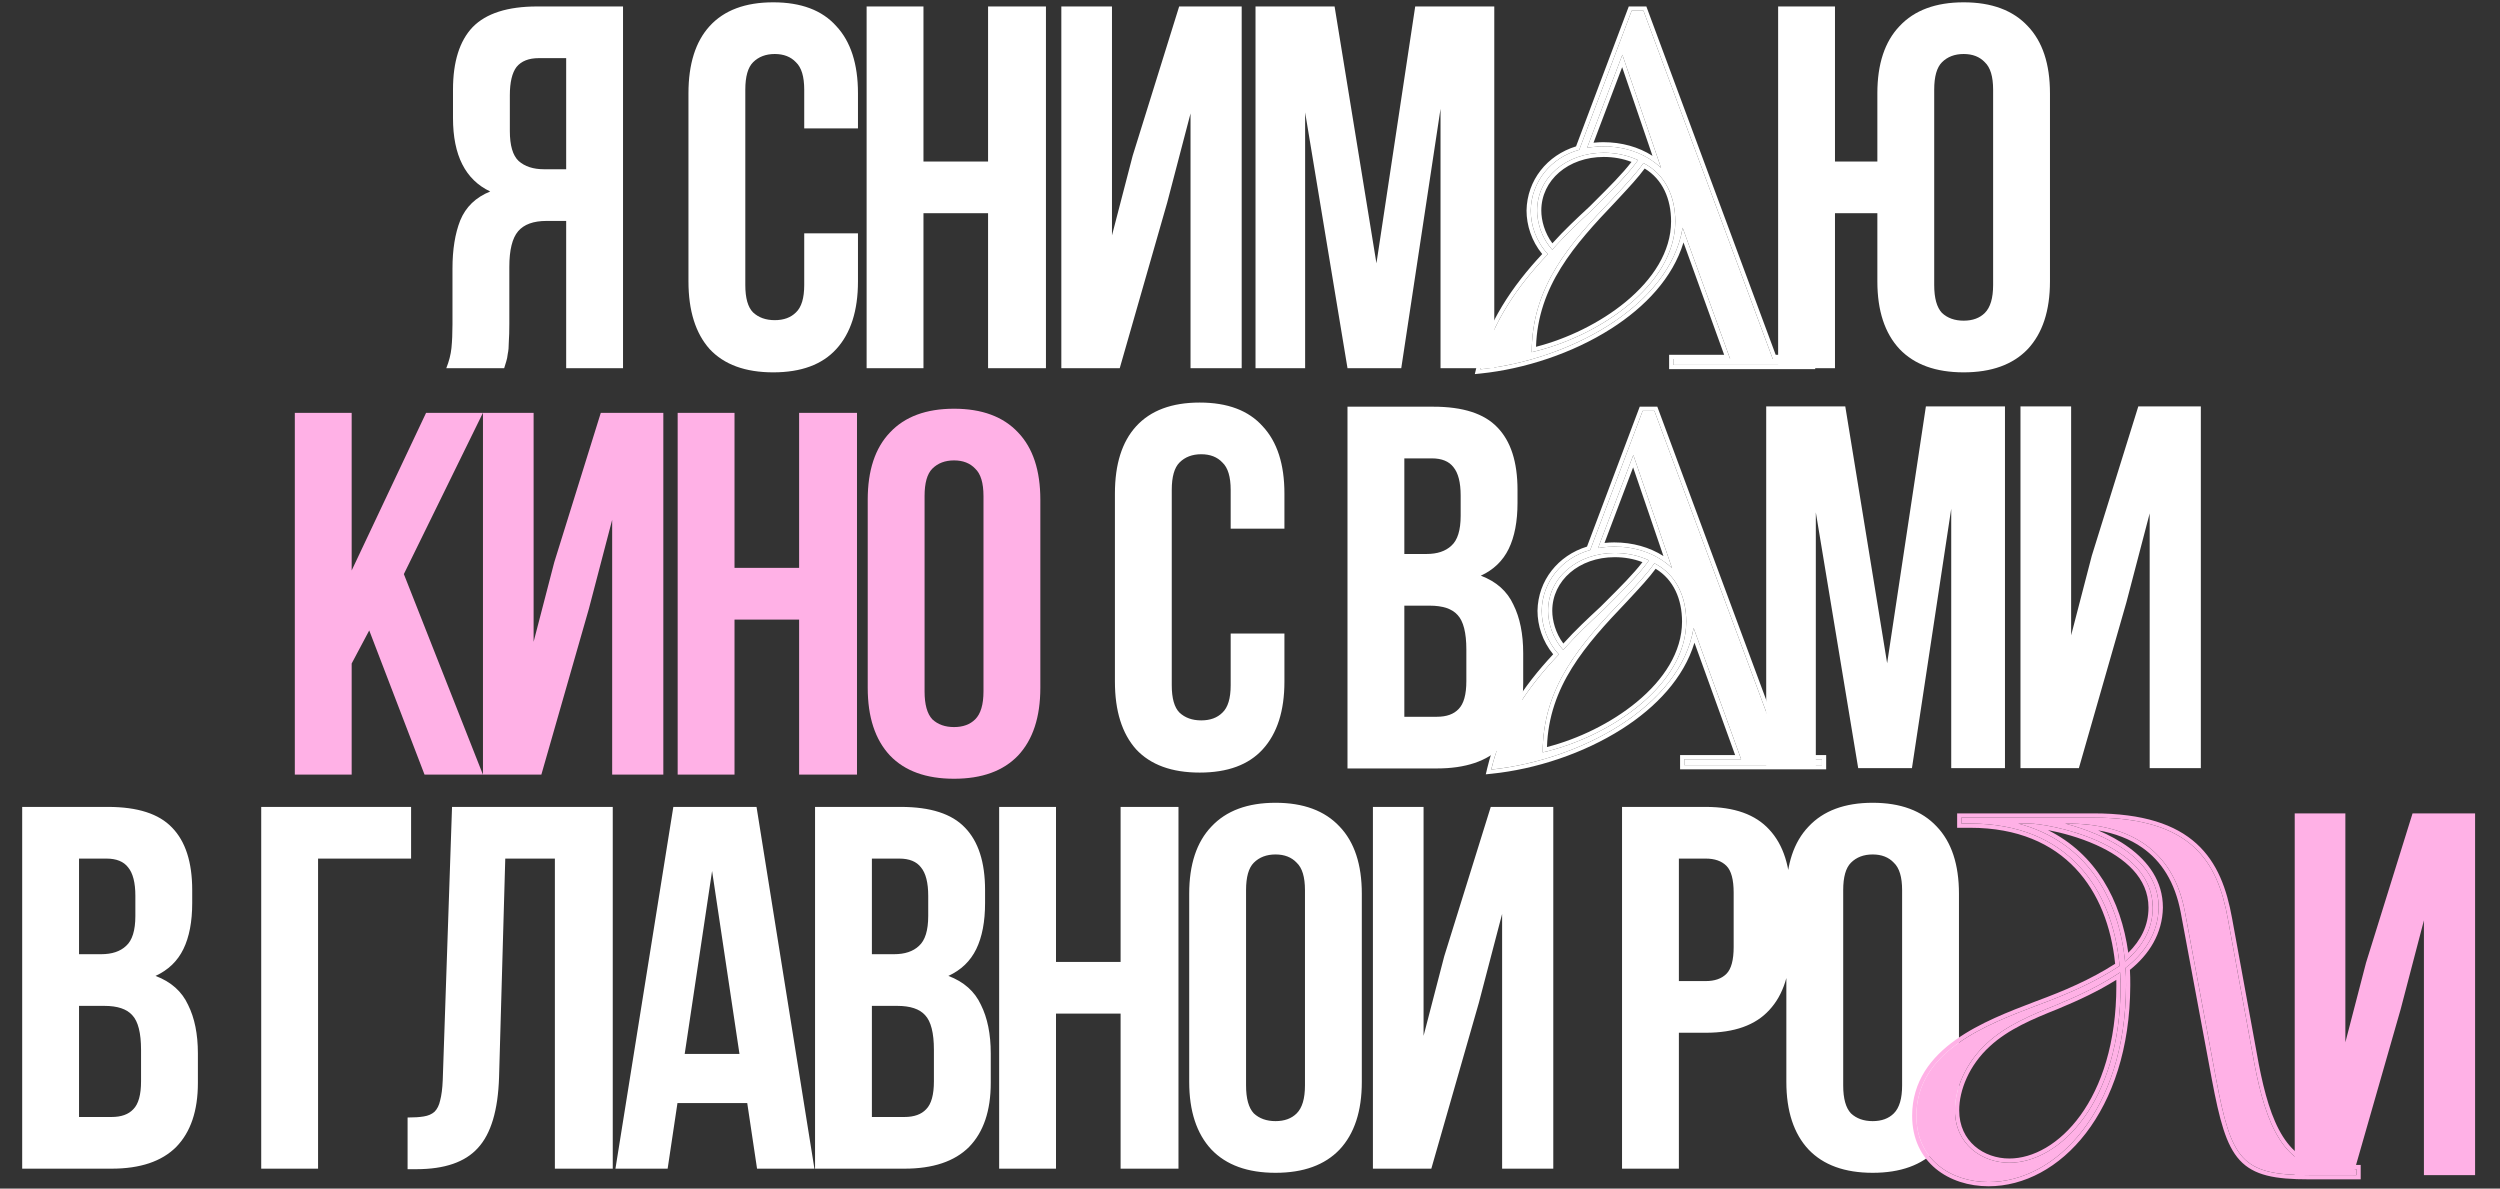
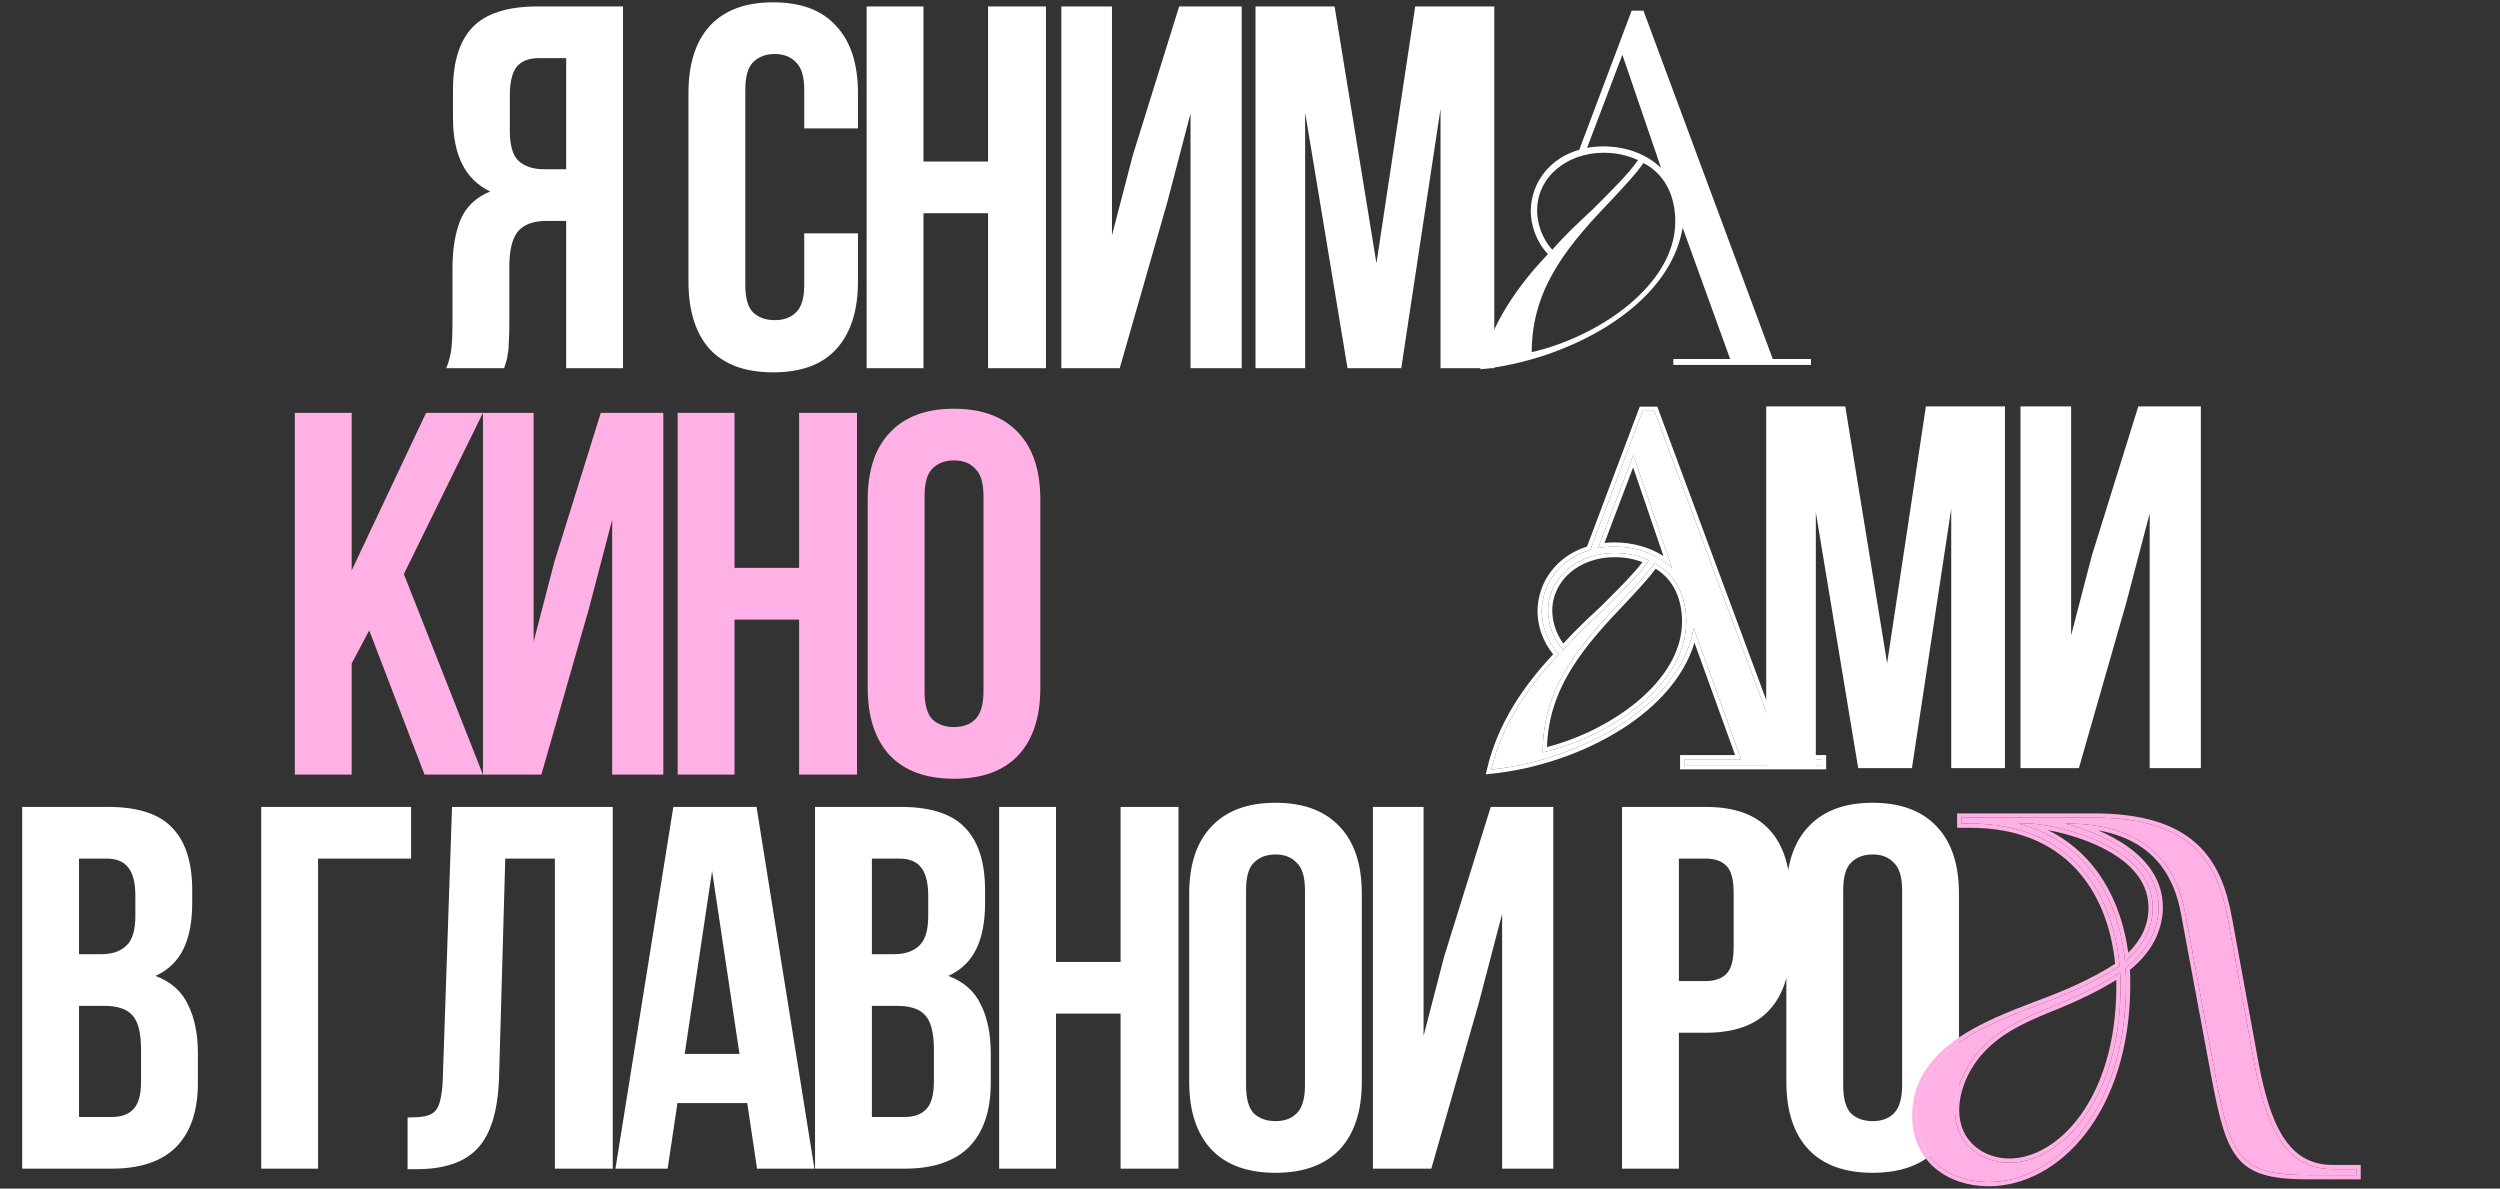
<svg xmlns="http://www.w3.org/2000/svg" width="387" height="184" viewBox="0 0 387 184" fill="none">
  <rect x="0" y="0" width="387" height="184" fill="#333333" stroke="none" />
  <path d="M16.714 124.91C21.301 124.91 24.608 125.977 26.634 128.11C28.714 130.244 29.754 133.47 29.754 137.79V139.79C29.754 142.67 29.301 145.044 28.394 146.91C27.488 148.777 26.048 150.164 24.074 151.07C26.474 151.977 28.154 153.47 29.114 155.55C30.128 157.577 30.634 160.084 30.634 163.07V167.63C30.634 171.95 29.514 175.257 27.274 177.55C25.034 179.79 21.701 180.91 17.274 180.91H3.434V124.91H16.714ZM12.234 155.71V172.91H17.274C18.768 172.91 19.888 172.51 20.634 171.71C21.434 170.91 21.834 169.47 21.834 167.39V162.51C21.834 159.897 21.381 158.11 20.474 157.15C19.621 156.19 18.181 155.71 16.154 155.71H12.234ZM12.234 132.91V147.71H15.674C17.328 147.71 18.608 147.284 19.514 146.43C20.474 145.577 20.954 144.03 20.954 141.79V138.67C20.954 136.644 20.581 135.177 19.834 134.27C19.141 133.364 18.021 132.91 16.474 132.91H12.234ZM40.436 180.91V124.91H63.636V132.91H49.236V180.91H40.436ZM63.095 172.99C64.108 172.99 64.935 172.937 65.575 172.83C66.268 172.724 66.828 172.484 67.255 172.11C67.682 171.684 67.975 171.097 68.135 170.35C68.348 169.55 68.482 168.51 68.535 167.23L69.975 124.91H94.855V180.91H85.895V132.91H78.215L77.255 166.75C77.095 171.87 76.002 175.524 73.975 177.71C72.002 179.897 68.828 180.99 64.455 180.99H63.095V172.99ZM126.071 180.91H117.191L115.671 170.75H104.871L103.351 180.91H95.271L104.231 124.91H117.111L126.071 180.91ZM105.991 163.15H114.471L110.231 134.83L105.991 163.15ZM139.449 124.91C144.035 124.91 147.342 125.977 149.369 128.11C151.449 130.244 152.489 133.47 152.489 137.79V139.79C152.489 142.67 152.035 145.044 151.129 146.91C150.222 148.777 148.782 150.164 146.809 151.07C149.209 151.977 150.889 153.47 151.849 155.55C152.862 157.577 153.369 160.084 153.369 163.07V167.63C153.369 171.95 152.249 175.257 150.009 177.55C147.769 179.79 144.435 180.91 140.009 180.91H126.169V124.91H139.449ZM134.969 155.71V172.91H140.009C141.502 172.91 142.622 172.51 143.369 171.71C144.169 170.91 144.569 169.47 144.569 167.39V162.51C144.569 159.897 144.115 158.11 143.209 157.15C142.355 156.19 140.915 155.71 138.889 155.71H134.969ZM134.969 132.91V147.71H138.409C140.062 147.71 141.342 147.284 142.249 146.43C143.209 145.577 143.689 144.03 143.689 141.79V138.67C143.689 136.644 143.315 135.177 142.569 134.27C141.875 133.364 140.755 132.91 139.209 132.91H134.969ZM163.469 180.91H154.669V124.91H163.469V148.91H173.469V124.91H182.429V180.91H173.469V156.91H163.469V180.91ZM192.889 168.03C192.889 170.057 193.289 171.497 194.089 172.35C194.943 173.15 196.063 173.55 197.449 173.55C198.836 173.55 199.929 173.15 200.729 172.35C201.583 171.497 202.009 170.057 202.009 168.03V137.79C202.009 135.764 201.583 134.35 200.729 133.55C199.929 132.697 198.836 132.27 197.449 132.27C196.063 132.27 194.943 132.697 194.089 133.55C193.289 134.35 192.889 135.764 192.889 137.79V168.03ZM184.089 138.35C184.089 133.817 185.236 130.35 187.529 127.95C189.823 125.497 193.129 124.27 197.449 124.27C201.769 124.27 205.076 125.497 207.369 127.95C209.663 130.35 210.809 133.817 210.809 138.35V167.47C210.809 172.004 209.663 175.497 207.369 177.95C205.076 180.35 201.769 181.55 197.449 181.55C193.129 181.55 189.823 180.35 187.529 177.95C185.236 175.497 184.089 172.004 184.089 167.47V138.35ZM221.568 180.91H212.528V124.91H220.368V160.35L223.568 148.03L230.768 124.91H240.448V180.91H232.528V141.47L228.928 155.23L221.568 180.91ZM264.051 124.91C268.477 124.91 271.757 126.084 273.891 128.43C276.077 130.777 277.171 134.217 277.171 138.75V146.03C277.171 150.564 276.077 154.004 273.891 156.35C271.757 158.697 268.477 159.87 264.051 159.87H259.891V180.91H251.091V124.91H264.051ZM259.891 132.91V151.87H264.051C265.437 151.87 266.504 151.497 267.251 150.75C267.997 150.004 268.371 148.617 268.371 146.59V138.19C268.371 136.164 267.997 134.777 267.251 134.03C266.504 133.284 265.437 132.91 264.051 132.91H259.891ZM285.327 168.03C285.327 170.057 285.727 171.497 286.527 172.35C287.38 173.15 288.5 173.55 289.887 173.55C291.274 173.55 292.367 173.15 293.167 172.35C294.02 171.497 294.447 170.057 294.447 168.03V137.79C294.447 135.764 294.02 134.35 293.167 133.55C292.367 132.697 291.274 132.27 289.887 132.27C288.5 132.27 287.38 132.697 286.527 133.55C285.727 134.35 285.327 135.764 285.327 137.79V168.03ZM276.527 138.35C276.527 133.817 277.674 130.35 279.967 127.95C282.26 125.497 285.567 124.27 289.887 124.27C294.207 124.27 297.514 125.497 299.807 127.95C302.1 130.35 303.247 133.817 303.247 138.35V167.47C303.247 172.004 302.1 175.497 299.807 177.95C297.514 180.35 294.207 181.55 289.887 181.55C285.567 181.55 282.26 180.35 279.967 177.95C277.674 175.497 276.527 172.004 276.527 167.47V138.35Z" fill="white" />
-   <path d="M364.263 181.91H355.223V125.91H363.063V161.35L366.263 149.03L373.463 125.91H383.143V181.91H375.223V142.47L371.623 156.23L364.263 181.91Z" fill="#FFB1E6" />
  <path d="M343.041 166.981L338.219 141.109C336.382 131.465 329.569 127.485 319.925 127.485H319.695C325.666 129.092 334.162 132.843 334.162 140.497C334.085 144.401 332.019 147.539 329.034 149.835C329.11 150.754 329.11 151.596 329.11 152.591C329.034 171.879 318.318 182.978 307.831 182.978C302.014 182.978 296.656 179.533 296.656 172.721C296.656 162.618 307.678 158.561 315.486 155.576C319.848 153.968 324.135 152.131 328.115 149.529C327.043 137.512 320.002 127.485 304.999 127.485H303.622V126.566H324.058C339.29 126.566 343.27 133.379 344.878 142.257L349.011 164.837C350.771 173.869 353.45 180.988 361.105 180.988H364.779V181.906H357.431C346.944 181.906 345.414 179.533 343.041 166.981ZM311.046 179.993C318.853 179.993 328.268 170.578 328.268 152.591C328.268 151.749 328.268 151.366 328.192 150.524C325.053 152.591 321.992 154.045 318.318 155.576C314.491 157.107 310.587 158.714 307.602 161.47C304.234 164.531 302.627 168.588 302.627 171.879C302.627 177.161 306.836 179.993 311.046 179.993ZM314.108 127.485H312.424C322.834 130.24 327.962 138.813 328.957 148.84C331.559 146.62 333.243 143.941 333.243 140.497C333.243 130.393 317.016 127.485 314.108 127.485Z" fill="#FFB1E6" />
  <path fill-rule="evenodd" clip-rule="evenodd" d="M342.396 167.102L342.396 167.101L337.574 141.232C337.574 141.232 337.574 141.231 337.574 141.231C336.682 136.549 334.599 133.305 331.623 131.218C329.718 129.882 327.419 129 324.777 128.536C326.436 129.246 328.086 130.122 329.554 131.193C332.526 133.363 334.818 136.389 334.818 140.497V140.503L334.818 140.51C334.739 144.537 332.663 147.77 329.713 150.135C329.766 150.947 329.766 151.716 329.766 152.577V152.593C329.689 172.072 318.829 183.634 307.831 183.634C304.8 183.634 301.85 182.737 299.644 180.909C297.422 179.068 296 176.317 296 172.721C296 167.383 298.93 163.667 302.763 160.944C306.452 158.324 311.058 156.565 314.87 155.109C314.998 155.06 315.125 155.011 315.251 154.963L315.255 154.962L315.259 154.96C319.481 153.405 323.598 151.645 327.424 149.194C326.846 143.445 324.865 138.238 321.303 134.45C317.672 130.589 312.342 128.141 304.999 128.141H302.965V125.91H324.058C331.764 125.91 336.752 127.633 340.018 130.596C343.278 133.554 344.71 137.65 345.523 142.14C345.523 142.14 345.523 142.14 345.523 142.141L349.655 164.712C349.655 164.713 349.655 164.714 349.656 164.716C350.534 169.222 351.626 173.152 353.401 175.948C355.147 178.698 357.536 180.332 361.104 180.332H365.435V182.562H357.43C352.191 182.562 348.911 181.986 346.71 179.595C345.624 178.415 344.846 176.841 344.191 174.81C343.536 172.779 342.989 170.242 342.396 167.102ZM349.011 164.837L344.878 142.257C343.27 133.379 339.29 126.566 324.058 126.566H303.621V127.485H304.999C320.001 127.485 327.043 137.512 328.115 149.529C324.135 152.131 319.848 153.968 315.485 155.576C315.368 155.621 315.25 155.666 315.131 155.711C307.349 158.684 296.656 162.77 296.656 172.721C296.656 179.533 302.014 182.978 307.831 182.978C318.317 182.978 329.033 171.879 329.11 152.591C329.11 151.596 329.11 150.754 329.033 149.835C332.018 147.539 334.085 144.401 334.162 140.497C334.162 133.825 327.707 130.12 322.096 128.214C321.352 127.961 320.622 127.74 319.925 127.547C319.848 127.526 319.771 127.505 319.695 127.485H319.925C320.711 127.485 321.479 127.511 322.227 127.565C330.647 128.172 336.531 132.252 338.218 141.109L343.041 166.981C345.413 179.533 346.944 181.906 357.43 181.906H364.778V180.988H361.104C353.45 180.988 350.771 173.869 349.011 164.837ZM318.317 155.576C314.49 157.107 310.587 158.714 307.602 161.469C304.234 164.531 302.626 168.588 302.626 171.879C302.626 177.161 306.836 179.993 311.046 179.993C318.853 179.993 328.268 170.578 328.268 152.591C328.268 152.04 328.268 151.686 328.247 151.271C328.235 151.052 328.218 150.815 328.191 150.524C327.983 150.661 327.775 150.796 327.567 150.928C324.644 152.784 321.748 154.147 318.317 155.576ZM327.605 151.679C324.743 153.464 321.895 154.796 318.57 156.181L318.565 156.183L318.561 156.185C314.717 157.722 310.929 159.291 308.047 161.952L308.043 161.955C304.804 164.899 303.282 168.783 303.282 171.879C303.282 176.713 307.107 179.337 311.046 179.337C314.685 179.337 318.811 177.134 322.053 172.652C325.288 168.181 327.612 161.472 327.612 152.591C327.612 152.22 327.612 151.943 327.605 151.679ZM328.869 148.045C328.901 148.309 328.93 148.574 328.957 148.84C329.164 148.664 329.365 148.484 329.56 148.302C331.816 146.19 333.243 143.668 333.243 140.497C333.243 130.951 318.758 127.828 314.706 127.512C314.469 127.494 314.268 127.485 314.108 127.485H312.424C313.001 127.638 313.562 127.808 314.108 127.996C314.261 128.049 314.414 128.104 314.565 128.159C323.285 131.372 327.772 139.07 328.869 148.045ZM329.458 147.488C328.346 139.321 324.42 132.164 317.015 128.498C319.085 128.885 321.856 129.611 324.497 130.8C328.867 132.768 332.587 135.858 332.587 140.497C332.587 143.277 331.414 145.539 329.458 147.488Z" fill="#FFB1E6" />
  <path d="M69.084 57C69.511 55.933 69.778 54.893 69.884 53.88C69.991 52.813 70.044 51.587 70.044 50.2V41.56C70.044 38.627 70.444 36.147 71.244 34.12C72.098 32.04 73.644 30.547 75.884 29.64C72.044 27.827 70.124 24.04 70.124 18.28V13.88C70.124 9.56 71.138 6.333 73.164 4.2C75.244 2.067 78.578 1 83.164 1H96.444V57H87.644V34.2H84.604C82.578 34.2 81.111 34.733 80.204 35.8C79.298 36.867 78.844 38.707 78.844 41.32V50.12C78.844 51.24 78.818 52.173 78.764 52.92C78.764 53.667 78.711 54.28 78.604 54.76C78.551 55.24 78.471 55.64 78.364 55.96C78.258 56.28 78.151 56.627 78.044 57H69.084ZM83.404 9C81.858 9 80.711 9.453 79.964 10.36C79.271 11.267 78.924 12.733 78.924 14.76V20.28C78.924 22.52 79.378 24.067 80.284 24.92C81.244 25.773 82.551 26.2 84.204 26.2H87.644V9H83.404ZM132.814 36.12V43.56C132.814 48.093 131.694 51.587 129.454 54.04C127.267 56.44 124.014 57.64 119.694 57.64C115.374 57.64 112.094 56.44 109.854 54.04C107.667 51.587 106.574 48.093 106.574 43.56V14.44C106.574 9.907 107.667 6.44 109.854 4.04C112.094 1.587 115.374 0.36 119.694 0.36C124.014 0.36 127.267 1.587 129.454 4.04C131.694 6.44 132.814 9.907 132.814 14.44V19.88H124.494V13.88C124.494 11.853 124.067 10.44 123.214 9.64C122.414 8.787 121.32 8.36 119.934 8.36C118.547 8.36 117.427 8.787 116.574 9.64C115.774 10.44 115.374 11.853 115.374 13.88V44.12C115.374 46.147 115.774 47.56 116.574 48.36C117.427 49.16 118.547 49.56 119.934 49.56C121.32 49.56 122.414 49.16 123.214 48.36C124.067 47.56 124.494 46.147 124.494 44.12V36.12H132.814ZM142.953 57H134.153V1H142.953V25H152.953V1H161.913V57H152.953V33H142.953V57ZM173.334 57H164.294V1H172.134V36.44L175.334 24.12L182.534 1H192.214V57H184.294V17.56L180.694 31.32L173.334 57ZM213.074 40.76L219.074 1H231.314V57H222.994V16.84L216.914 57H208.594L202.034 17.4V57H194.354V1H206.594L213.074 40.76Z" fill="white" />
-   <path d="M290.615 33H284.055V57H275.255V1H284.055V25H290.615V14.44C290.615 9.907 291.761 6.44 294.055 4.04C296.348 1.587 299.655 0.36 303.975 0.36C308.295 0.36 311.601 1.587 313.895 4.04C316.188 6.44 317.335 9.907 317.335 14.44V43.56C317.335 48.093 316.188 51.587 313.895 54.04C311.601 56.44 308.295 57.64 303.975 57.64C299.655 57.64 296.348 56.44 294.055 54.04C291.761 51.587 290.615 48.093 290.615 43.56V33ZM299.415 44.12C299.415 46.147 299.815 47.587 300.615 48.44C301.468 49.24 302.588 49.64 303.975 49.64C305.361 49.64 306.455 49.24 307.255 48.44C308.108 47.587 308.535 46.147 308.535 44.12V13.88C308.535 11.853 308.108 10.44 307.255 9.64C306.455 8.787 305.361 8.36 303.975 8.36C302.588 8.36 301.468 8.787 300.615 9.64C299.815 10.44 299.415 11.853 299.415 13.88V44.12Z" fill="white" />
  <path d="M259.03 56.488V55.578H267.829L260.472 35.251C258.424 47.614 242.496 55.805 229.146 57.17C230.815 50.117 234.911 44.276 239.613 39.346C237.793 37.374 236.959 34.871 236.959 32.596C237.035 28.121 240.069 24.404 244.468 23.191L252.583 1.65H254.404L274.427 55.578H280.344V56.488H259.03ZM259.334 34.265C259.334 30.472 257.817 26.983 254.404 25.239C253.266 26.907 251.522 28.728 249.625 30.776C243.027 37.678 237.11 44.352 237.11 54.516C247.35 52.165 259.334 44.201 259.334 34.265ZM240.296 38.664C242.192 36.464 244.468 34.34 246.516 32.444C249.398 29.562 251.977 27.059 253.569 24.784C251.901 24.025 250.156 23.646 248.26 23.646C242.496 23.646 237.945 27.438 237.945 32.596C237.945 34.416 238.627 36.843 240.296 38.664ZM257.134 25.997L251.142 8.476L245.681 22.887C246.516 22.736 247.426 22.66 248.184 22.66C251.749 22.66 254.935 23.873 257.134 25.997Z" fill="white" />
-   <path fill-rule="evenodd" clip-rule="evenodd" d="M258.38 57.138V54.928H266.901L260.605 37.531C258.956 42.986 254.696 47.505 249.396 50.883C243.398 54.705 235.98 57.125 229.212 57.817L228.303 57.91L228.513 57.021C230.17 50.019 234.16 44.214 238.735 39.328C237.074 37.307 236.308 34.85 236.308 32.596V32.59L236.308 32.585C236.387 27.913 239.487 24.032 243.973 22.657L252.133 1H254.855L274.879 54.928H280.993V57.138H258.38ZM274.427 55.578L254.403 1.65H252.583L244.467 23.191C240.068 24.404 237.034 28.121 236.958 32.596C236.958 34.871 237.792 37.374 239.613 39.346C235.06 44.119 231.076 49.745 229.313 56.499C229.255 56.722 229.199 56.946 229.146 57.17C229.374 57.147 229.603 57.122 229.833 57.094C242.589 55.577 257.417 47.945 260.221 36.471C260.319 36.069 260.403 35.662 260.471 35.251L267.828 55.578H259.03V56.488H280.343V55.578H274.427ZM249.625 30.776C243.172 37.525 237.372 44.057 237.118 53.846C237.113 54.068 237.11 54.291 237.11 54.516C237.326 54.466 237.543 54.414 237.76 54.359C247.85 51.828 259.333 43.991 259.333 34.265C259.333 30.472 257.816 26.983 254.403 25.239C253.395 26.718 251.91 28.316 250.265 30.086C250.054 30.313 249.84 30.543 249.625 30.776ZM254.597 26.089C253.581 27.473 252.208 28.951 250.742 30.527C250.53 30.755 250.317 30.985 250.102 31.217L250.098 31.221L250.095 31.225C243.672 37.943 238.085 44.272 237.774 53.685C242.574 52.454 247.68 50.006 251.648 46.733C255.848 43.269 258.683 38.959 258.683 34.265C258.683 30.832 257.391 27.766 254.597 26.089ZM257.134 25.997C256.828 25.702 256.504 25.425 256.162 25.166C254.042 23.56 251.254 22.66 248.184 22.66C247.645 22.66 247.029 22.698 246.418 22.775C246.17 22.806 245.922 22.843 245.681 22.887L251.142 8.476L257.134 25.997ZM255.806 24.125L251.11 10.394L246.678 22.091C247.201 22.037 247.719 22.01 248.184 22.01C251.034 22.01 253.675 22.756 255.806 24.125ZM246.064 31.976C244.198 33.703 242.119 35.643 240.309 37.664C239.103 36.063 238.594 34.1 238.594 32.596C238.594 27.888 242.756 24.296 248.259 24.296C249.783 24.296 251.199 24.553 252.555 25.066C251.146 26.905 249.133 28.913 246.833 31.208C246.58 31.461 246.323 31.716 246.064 31.976ZM252.956 24.524C251.473 23.939 249.925 23.646 248.259 23.646C242.495 23.646 237.944 27.438 237.944 32.596C237.944 34.253 238.51 36.414 239.871 38.161C240.004 38.333 240.146 38.501 240.295 38.664C240.437 38.499 240.581 38.335 240.727 38.172C242.531 36.148 244.62 34.199 246.515 32.444C246.78 32.179 247.043 31.917 247.302 31.658C249.643 29.323 251.732 27.24 253.178 25.321C253.314 25.14 253.444 24.961 253.569 24.784C253.366 24.691 253.162 24.605 252.956 24.524Z" fill="white" />
-   <path d="M198.829 98.076V105.516C198.829 110.049 197.709 113.542 195.469 115.996C193.283 118.396 190.029 119.596 185.709 119.596C181.389 119.596 178.109 118.396 175.869 115.996C173.683 113.542 172.589 110.049 172.589 105.516V76.396C172.589 71.862 173.683 68.396 175.869 65.996C178.109 63.542 181.389 62.316 185.709 62.316C190.029 62.316 193.283 63.542 195.469 65.996C197.709 68.396 198.829 71.862 198.829 76.396V81.836H190.509V75.836C190.509 73.809 190.083 72.396 189.229 71.596C188.429 70.742 187.336 70.316 185.949 70.316C184.563 70.316 183.443 70.742 182.589 71.596C181.789 72.396 181.389 73.809 181.389 75.836V106.076C181.389 108.102 181.789 109.516 182.589 110.316C183.443 111.116 184.563 111.516 185.949 111.516C187.336 111.516 188.429 111.116 189.229 110.316C190.083 109.516 190.509 108.102 190.509 106.076V98.076H198.829ZM221.871 62.956C226.457 62.956 229.764 64.022 231.791 66.156C233.871 68.289 234.911 71.516 234.911 75.836V77.836C234.911 80.716 234.457 83.089 233.551 84.956C232.644 86.822 231.204 88.209 229.231 89.116C231.631 90.022 233.311 91.516 234.271 93.596C235.284 95.622 235.791 98.129 235.791 101.116V105.676C235.791 109.996 234.671 113.302 232.431 115.596C230.191 117.836 226.857 118.956 222.431 118.956H208.591V62.956H221.871ZM217.391 93.756V110.956H222.431C223.924 110.956 225.044 110.556 225.791 109.756C226.591 108.956 226.991 107.516 226.991 105.436V100.556C226.991 97.942 226.537 96.156 225.631 95.196C224.777 94.236 223.337 93.756 221.311 93.756H217.391ZM217.391 70.956V85.756H220.831C222.484 85.756 223.764 85.329 224.671 84.476C225.631 83.622 226.111 82.076 226.111 79.836V76.716C226.111 74.689 225.737 73.222 224.991 72.316C224.297 71.409 223.177 70.956 221.631 70.956H217.391Z" fill="white" />
  <path d="M292.129 102.67L298.129 62.91H310.369V118.91H302.049V78.75L295.969 118.91H287.649L281.089 79.31V118.91H273.409V62.91H285.649L292.129 102.67ZM321.81 118.91H312.77V62.91H320.61V98.35L323.81 86.03L331.01 62.91H340.69V118.91H332.77V79.47L329.17 93.23L321.81 118.91Z" fill="white" />
  <path d="M260.728 118.443V117.533H269.526L262.169 97.206C260.121 109.569 244.193 117.761 230.844 119.126C232.512 112.072 236.608 106.232 241.311 101.302C239.49 99.33 238.656 96.827 238.656 94.551C238.732 90.076 241.766 86.36 246.165 85.146L254.281 63.606H256.101L276.124 117.533H282.041V118.443H260.728ZM261.031 96.22C261.031 92.428 259.514 88.939 256.101 87.194C254.963 88.863 253.219 90.683 251.322 92.731C244.724 99.633 238.808 106.308 238.808 116.471C249.047 114.12 261.031 106.156 261.031 96.22ZM241.993 100.619C243.889 98.42 246.165 96.296 248.213 94.4C251.095 91.517 253.674 89.015 255.267 86.739C253.598 85.981 251.853 85.602 249.957 85.602C244.193 85.602 239.642 89.394 239.642 94.551C239.642 96.372 240.325 98.799 241.993 100.619ZM258.831 87.953L252.839 70.432L247.378 84.843C248.213 84.691 249.123 84.615 249.881 84.615C253.446 84.615 256.632 85.829 258.831 87.953Z" fill="white" />
  <path fill-rule="evenodd" clip-rule="evenodd" d="M260.077 119.093V116.883H268.598L262.302 99.487C260.653 104.941 256.393 109.461 251.093 112.838C245.095 116.661 237.677 119.08 230.909 119.773L230 119.866L230.21 118.976C231.867 111.974 235.857 106.17 240.432 101.284C238.771 99.263 238.005 96.805 238.005 94.551V94.546L238.005 94.54C238.084 89.869 241.184 85.988 245.67 84.613L253.83 62.956H256.552L276.576 116.883H282.69V119.093H260.077ZM276.124 117.533L256.1 63.606H254.28L246.164 85.146C241.765 86.36 238.731 90.076 238.655 94.551C238.655 96.827 239.49 99.33 241.31 101.302C236.757 106.075 232.774 111.7 231.01 118.455C230.952 118.677 230.896 118.901 230.843 119.126C231.071 119.103 231.3 119.077 231.53 119.05C244.286 117.532 259.114 109.9 261.918 98.426C262.016 98.024 262.1 97.617 262.168 97.206L269.525 117.533H260.727V118.443H282.04V117.533H276.124ZM251.322 92.731C244.869 99.481 239.069 106.012 238.816 115.802C238.81 116.023 238.807 116.246 238.807 116.471C239.023 116.422 239.24 116.369 239.458 116.315C249.547 113.783 261.03 105.946 261.03 96.22C261.03 92.428 259.513 88.939 256.1 87.194C255.092 88.673 253.607 90.271 251.962 92.041C251.751 92.268 251.537 92.498 251.322 92.731ZM256.294 88.045C255.278 89.429 253.905 90.906 252.44 92.483C252.228 92.71 252.014 92.941 251.799 93.173L251.795 93.177L251.792 93.18C245.369 99.898 239.782 106.228 239.471 115.641C244.271 114.409 249.377 111.961 253.345 108.688C257.545 105.224 260.38 100.915 260.38 96.22C260.38 92.787 259.088 89.721 256.294 88.045ZM258.831 87.953C258.525 87.658 258.201 87.381 257.859 87.122C255.739 85.516 252.951 84.615 249.881 84.615C249.342 84.615 248.726 84.654 248.116 84.73C247.867 84.761 247.619 84.799 247.378 84.843L252.839 70.432L258.831 87.953ZM257.503 86.081L252.807 72.349L248.375 84.046C248.899 83.992 249.416 83.965 249.881 83.965C252.731 83.965 255.372 84.711 257.503 86.081ZM247.761 93.931C245.895 95.659 243.816 97.598 242.006 99.619C240.8 98.019 240.291 96.055 240.291 94.551C240.291 89.843 244.454 86.252 249.957 86.252C251.48 86.252 252.896 86.508 254.252 87.021C252.843 88.86 250.83 90.869 248.53 93.164C248.277 93.416 248.021 93.672 247.761 93.931ZM254.654 86.479C253.171 85.894 251.622 85.602 249.957 85.602C244.192 85.602 239.641 89.394 239.641 94.551C239.641 96.209 240.207 98.369 241.568 100.116C241.702 100.288 241.843 100.456 241.993 100.619C242.134 100.455 242.278 100.291 242.424 100.127C244.228 98.103 246.317 96.154 248.212 94.4C248.477 94.135 248.74 93.873 248.999 93.614C251.34 91.279 253.429 89.195 254.875 87.276C255.011 87.096 255.141 86.917 255.266 86.739C255.063 86.647 254.859 86.56 254.654 86.479Z" fill="white" />
  <path d="M57.157 97.59L54.438 102.71V119.91H45.638V63.91H54.438V88.31L65.957 63.91H74.757L62.517 88.87L74.757 119.91H65.718L57.157 97.59ZM83.802 119.91H74.763V63.91H82.603V99.35L85.802 87.03L93.002 63.91H102.683V119.91H94.763V80.47L91.162 94.23L83.802 119.91ZM113.703 119.91H104.903V63.91H113.703V87.91H123.703V63.91H132.663V119.91H123.703V95.91H113.703V119.91ZM143.124 107.03C143.124 109.057 143.524 110.497 144.324 111.35C145.177 112.15 146.297 112.55 147.684 112.55C149.07 112.55 150.164 112.15 150.964 111.35C151.817 110.497 152.244 109.057 152.244 107.03V76.79C152.244 74.764 151.817 73.35 150.964 72.55C150.164 71.697 149.07 71.27 147.684 71.27C146.297 71.27 145.177 71.697 144.324 72.55C143.524 73.35 143.124 74.764 143.124 76.79V107.03ZM134.324 77.35C134.324 72.817 135.47 69.35 137.764 66.95C140.057 64.497 143.364 63.27 147.684 63.27C152.004 63.27 155.31 64.497 157.604 66.95C159.897 69.35 161.044 72.817 161.044 77.35V106.47C161.044 111.004 159.897 114.497 157.604 116.95C155.31 119.35 152.004 120.55 147.684 120.55C143.364 120.55 140.057 119.35 137.764 116.95C135.47 114.497 134.324 111.004 134.324 106.47V77.35Z" fill="#FFB1E6" />
</svg>